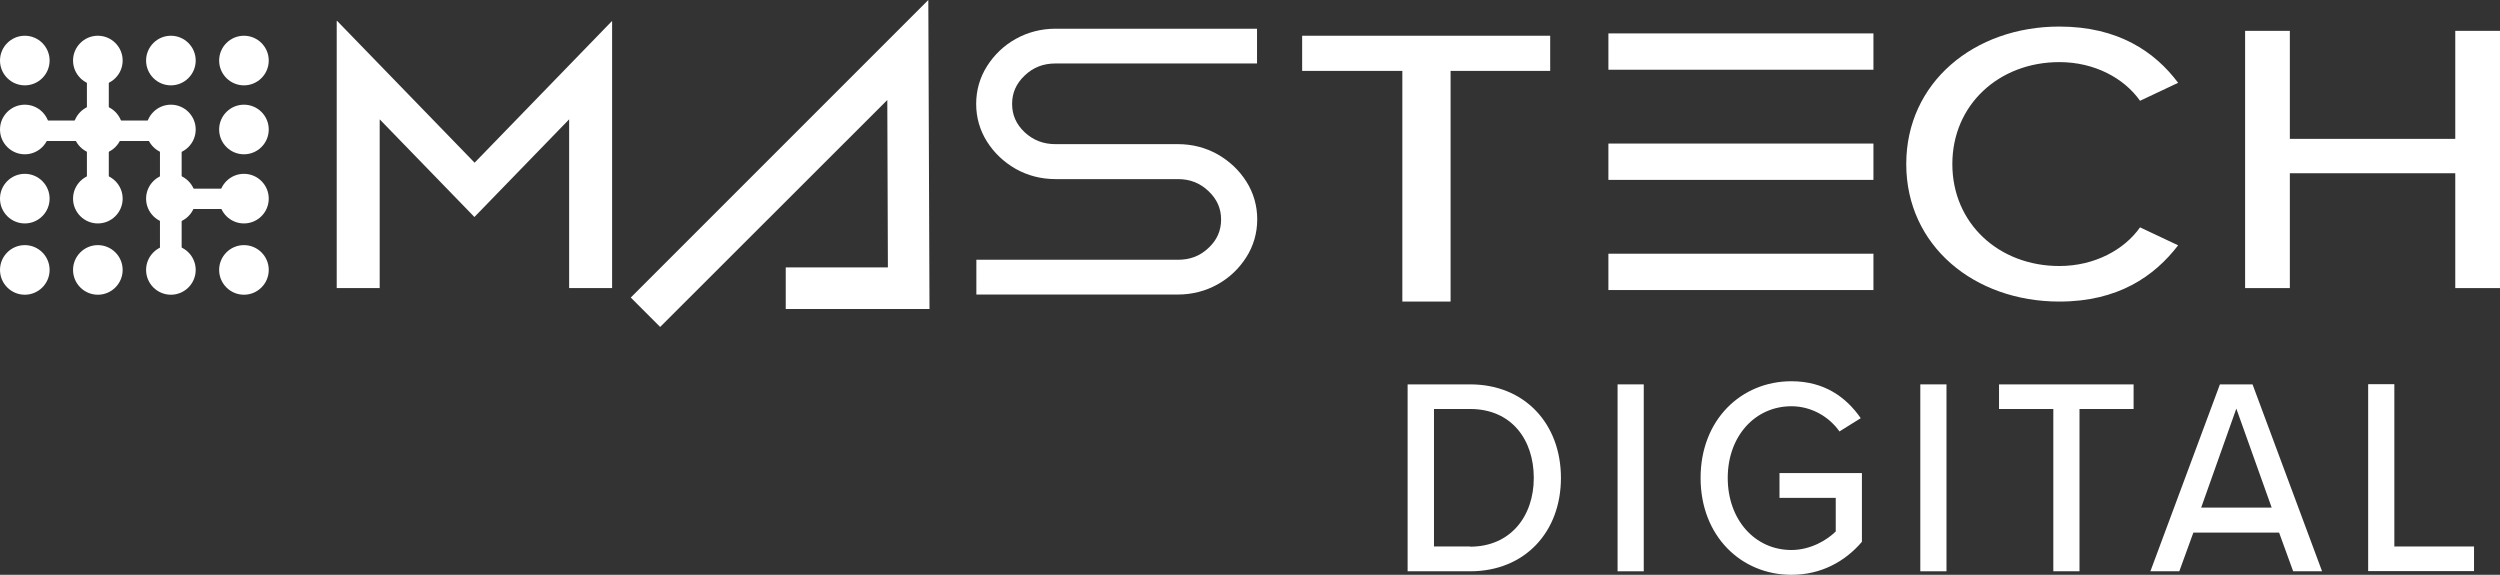
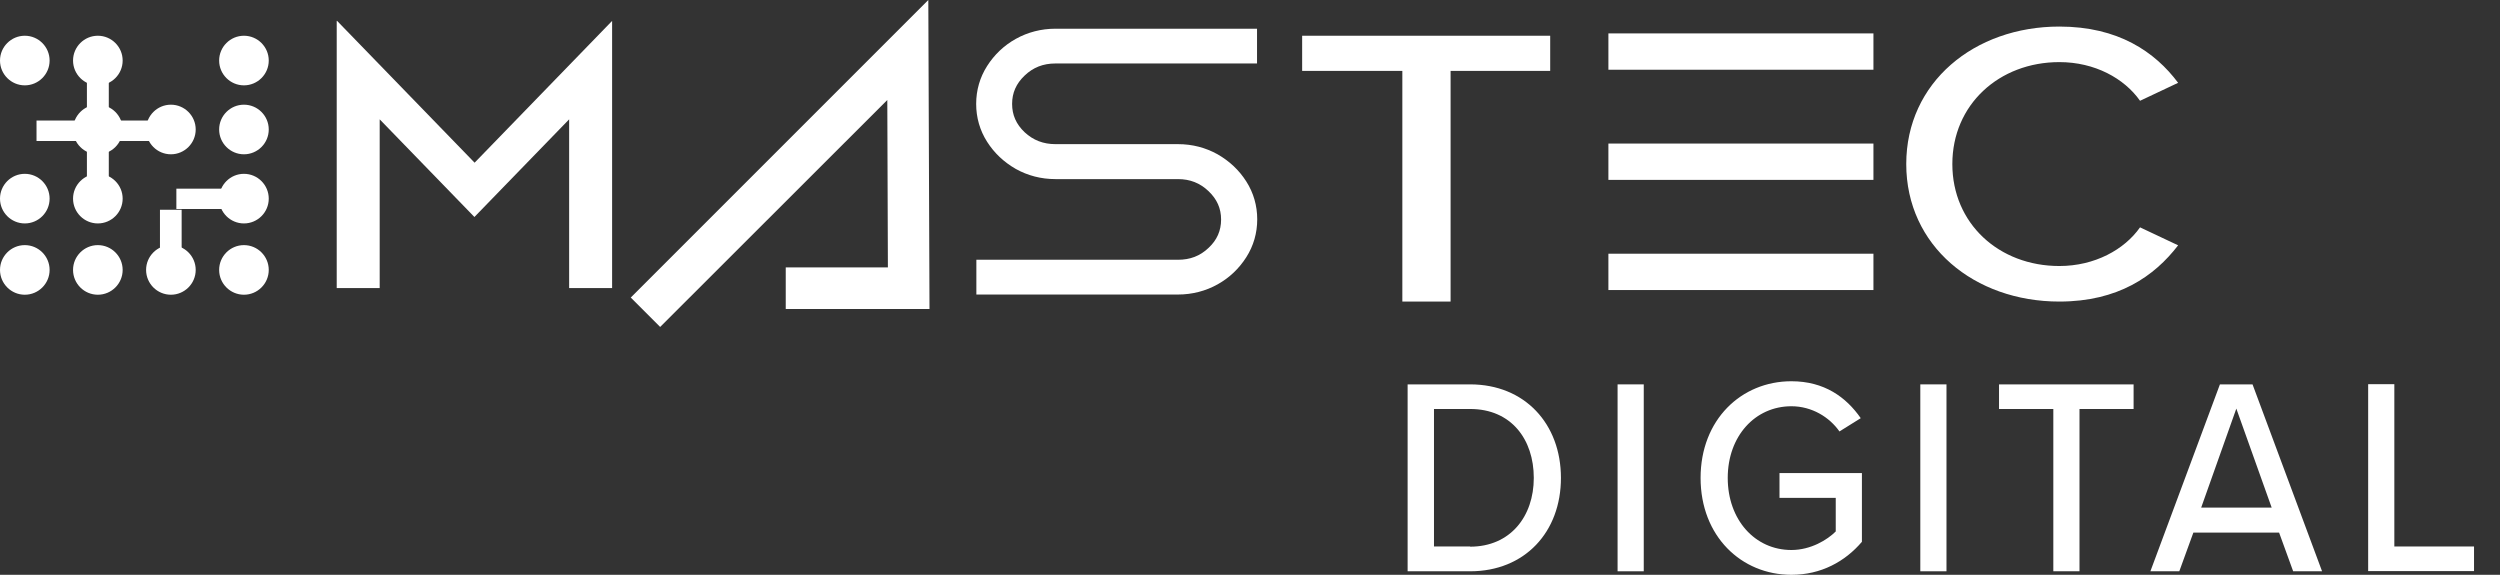
<svg xmlns="http://www.w3.org/2000/svg" id="Layer_1" data-name="Layer 1" viewBox="0 0 128 29.43">
  <rect x="0" y="0" width="128" height="29.43" fill="#333333" stroke="none" />
  <defs>
    <style>
      .cls-1 {
        fill: #fff;
      }
    </style>
  </defs>
  <path class="cls-1" d="M75.27,19.68h-3.2v9.57h3.2c2.8,0,4.65-2.01,4.65-4.78s-1.85-4.79-4.65-4.79ZM75.27,27.98h-1.85v-7.04h1.85c2.11,0,3.26,1.56,3.26,3.53s-1.2,3.52-3.26,3.52h0Z" />
  <path class="cls-1" d="M84.16,19.68h-1.34v9.57h1.34v-9.57Z" />
  <path class="cls-1" d="M91.11,25.49h2.88v1.72c-.43.43-1.28.95-2.27.95-1.87,0-3.26-1.55-3.26-3.69s1.4-3.67,3.26-3.67c1.05,0,1.95.56,2.46,1.29l1.09-.68c-.75-1.08-1.87-1.89-3.55-1.89-2.57,0-4.65,1.97-4.65,4.95s2.08,4.96,4.65,4.96c1.52,0,2.75-.68,3.61-1.69v-3.52h-4.22s0,1.27,0,1.27Z" />
  <path class="cls-1" d="M99.66,19.68h-1.34v9.57h1.34v-9.57Z" />
  <path class="cls-1" d="M102.35,20.94h2.78v8.31h1.34v-8.31h2.77v-1.26h-6.89s0,1.26,0,1.26Z" />
  <path class="cls-1" d="M113.66,19.68l-3.56,9.57h1.48l.72-1.98h4.39l.72,1.98h1.48l-3.56-9.57h-1.68,0ZM112.7,25.99l1.8-5.07,1.81,5.07h-3.62.01Z" />
  <path class="cls-1" d="M122.59,27.98v-8.31h-1.34v9.57h5.42v-1.26h-4.08Z" />
-   <path class="cls-1" d="M125.71,1.58v5.53h-8.47V1.58h-2.29v13.17h2.29v-5.88h8.47v5.88h2.29V1.58h-2.29Z" />
  <path class="cls-1" d="M105.44,3.18c1.81,0,3.32.83,4.13,1.98l1.95-.92c-1.19-1.59-3.07-2.88-6.08-2.88-4.36,0-7.84,2.86-7.84,7.04s3.48,7.04,7.84,7.04c3,0,4.86-1.29,6.08-2.88l-1.95-.92c-.8,1.14-2.32,1.98-4.13,1.98-3.1,0-5.48-2.18-5.48-5.22s2.39-5.22,5.48-5.22h0Z" />
  <path class="cls-1" d="M66.67,3.63h5.13v11.81h2.47V3.63h5.1v-1.8h-12.7v1.8Z" />
  <path class="cls-1" d="M95.92,1.71h-13.57v1.86h13.57s0-1.86,0-1.86Z" />
  <path class="cls-1" d="M95.92,7.35h-13.57v1.86h13.57v-1.86Z" />
  <path class="cls-1" d="M95.92,12.99h-13.57v1.86h13.57v-1.86Z" />
  <path class="cls-1" d="M17.24,1.07v13.68h2.2V6.11l4.85,5,4.85-5v8.64h2.2V1.07l-7.04,7.26-7.04-7.26h-.02Z" />
  <path class="cls-1" d="M54.04,3.25h10.32v-1.78h-10.32c-.73,0-1.42.18-2.03.52s-1.1.81-1.47,1.39c-.37.58-.56,1.24-.56,1.94s.19,1.36.56,1.94c.37.58.86,1.04,1.47,1.39.61.34,1.29.52,2.03.52h6.27c.62,0,1.13.2,1.57.62.43.41.64.88.64,1.45s-.21,1.05-.64,1.45c-.44.42-.95.61-1.57.61h-10.32v1.78h10.32c.73,0,1.42-.18,2.03-.52.61-.34,1.1-.81,1.47-1.39.37-.58.56-1.24.56-1.94s-.19-1.36-.56-1.94c-.37-.58-.86-1.04-1.47-1.39-.61-.34-1.29-.52-2.03-.52h-6.27c-.62,0-1.14-.2-1.58-.61-.43-.41-.64-.88-.64-1.45s.21-1.04.64-1.45c.44-.42.95-.62,1.58-.62h0Z" />
  <path class="cls-1" d="M32.29,15.23l1.51,1.51,11.63-11.62.03,8.57h-5.23v2.13h7.36l-.06-15.82-15.24,15.24h0Z" />
  <path class="cls-1" d="M1.27,4.37c.7,0,1.27-.57,1.27-1.27s-.57-1.27-1.27-1.27-1.27.57-1.27,1.27.57,1.27,1.27,1.27Z" />
  <path class="cls-1" d="M5.01,4.37c.7,0,1.27-.57,1.27-1.27s-.57-1.27-1.27-1.27-1.27.57-1.27,1.27.57,1.27,1.27,1.27Z" />
-   <path class="cls-1" d="M8.75,4.37c.7,0,1.27-.57,1.27-1.27s-.57-1.27-1.27-1.27-1.27.57-1.27,1.27.57,1.27,1.27,1.27Z" />
  <path class="cls-1" d="M12.49,4.37c.7,0,1.27-.57,1.27-1.27s-.57-1.27-1.27-1.27-1.27.57-1.27,1.27.57,1.27,1.27,1.27Z" />
-   <path class="cls-1" d="M1.27,7.9c.7,0,1.27-.57,1.27-1.27s-.57-1.27-1.27-1.27-1.27.57-1.27,1.27.57,1.27,1.27,1.27Z" />
  <path class="cls-1" d="M5.01,7.9c.7,0,1.27-.57,1.27-1.27s-.57-1.27-1.27-1.27-1.27.57-1.27,1.27.57,1.27,1.27,1.27Z" />
  <path class="cls-1" d="M8.75,7.9c.7,0,1.27-.57,1.27-1.27s-.57-1.27-1.27-1.27-1.27.57-1.27,1.27.57,1.27,1.27,1.27Z" />
  <path class="cls-1" d="M12.49,7.9c.7,0,1.27-.57,1.27-1.27s-.57-1.27-1.27-1.27-1.27.57-1.27,1.27.57,1.27,1.27,1.27Z" />
  <path class="cls-1" d="M1.27,11.44c.7,0,1.27-.57,1.27-1.27s-.57-1.27-1.27-1.27-1.27.57-1.27,1.27.57,1.27,1.27,1.27Z" />
  <path class="cls-1" d="M5.01,11.44c.7,0,1.27-.57,1.27-1.27s-.57-1.27-1.27-1.27-1.27.57-1.27,1.27.57,1.27,1.27,1.27Z" />
-   <path class="cls-1" d="M8.75,11.44c.7,0,1.27-.57,1.27-1.27s-.57-1.27-1.27-1.27-1.27.57-1.27,1.27.57,1.27,1.27,1.27Z" />
-   <path class="cls-1" d="M12.49,11.44c.7,0,1.27-.57,1.27-1.27s-.57-1.27-1.27-1.27-1.27.57-1.27,1.27.57,1.27,1.27,1.27Z" />
+   <path class="cls-1" d="M12.49,11.44c.7,0,1.27-.57,1.27-1.27s-.57-1.27-1.27-1.27-1.27.57-1.27,1.27.57,1.27,1.27,1.27" />
  <path class="cls-1" d="M1.27,15.09c.7,0,1.27-.57,1.27-1.27s-.57-1.27-1.27-1.27-1.27.57-1.27,1.27.57,1.27,1.27,1.27Z" />
  <path class="cls-1" d="M5.01,15.09c.7,0,1.27-.57,1.27-1.27s-.57-1.27-1.27-1.27-1.27.57-1.27,1.27.57,1.27,1.27,1.27Z" />
  <path class="cls-1" d="M8.75,15.09c.7,0,1.27-.57,1.27-1.27s-.57-1.27-1.27-1.27-1.27.57-1.27,1.27.57,1.27,1.27,1.27Z" />
  <path class="cls-1" d="M12.49,15.09c.7,0,1.27-.57,1.27-1.27s-.57-1.27-1.27-1.27-1.27.57-1.27,1.27.57,1.27,1.27,1.27Z" />
  <path class="cls-1" d="M5.57,3.86h-1.12v2.12h1.12v-2.12Z" />
  <path class="cls-1" d="M5.57,7.41h-1.12v2.12h1.12v-2.12Z" />
-   <path class="cls-1" d="M9.3,7.49h-1.11v2.1h1.11v-2.1Z" />
  <path class="cls-1" d="M9.3,10.74h-1.11v2.1h1.11v-2.1Z" />
  <path class="cls-1" d="M4.22,7.22v-1.05H1.87v1.05s2.35,0,2.35,0Z" />
  <path class="cls-1" d="M11.72,10.7v-1.04h-2.69v1.04s2.69,0,2.69,0Z" />
  <path class="cls-1" d="M8.25,7.22v-1.05h-2.35v1.05s2.35,0,2.35,0Z" />
</svg>